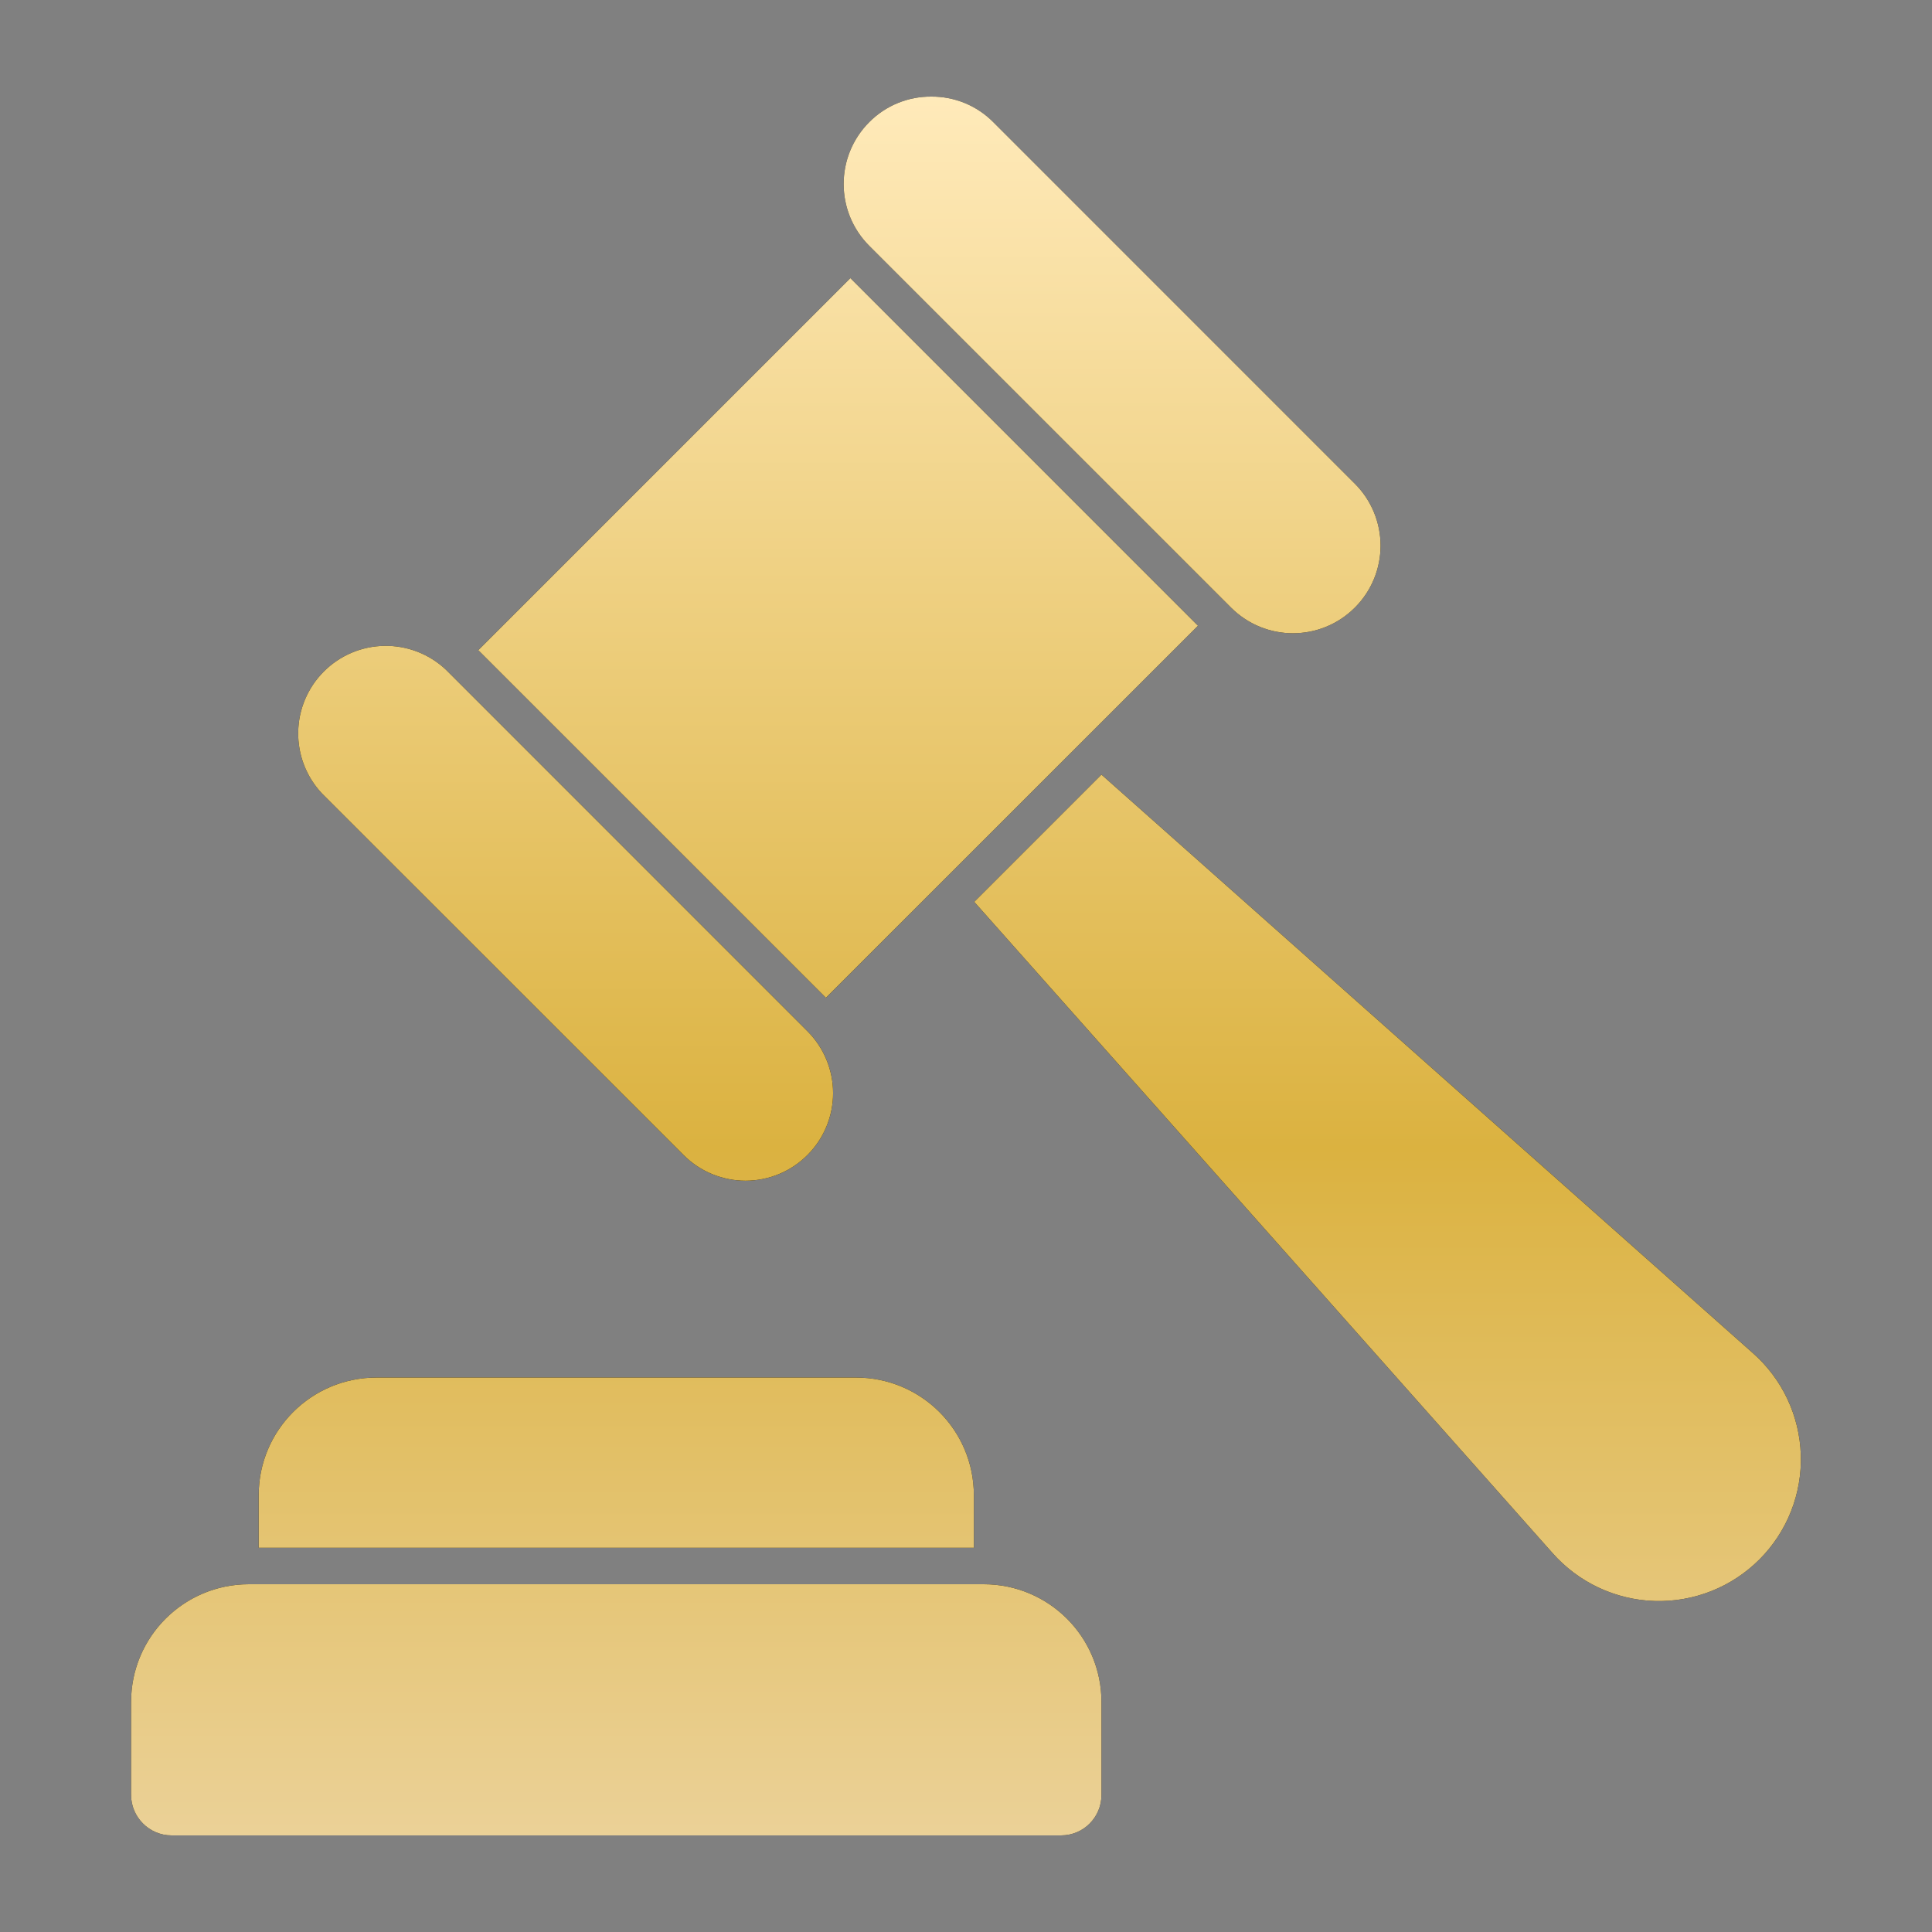
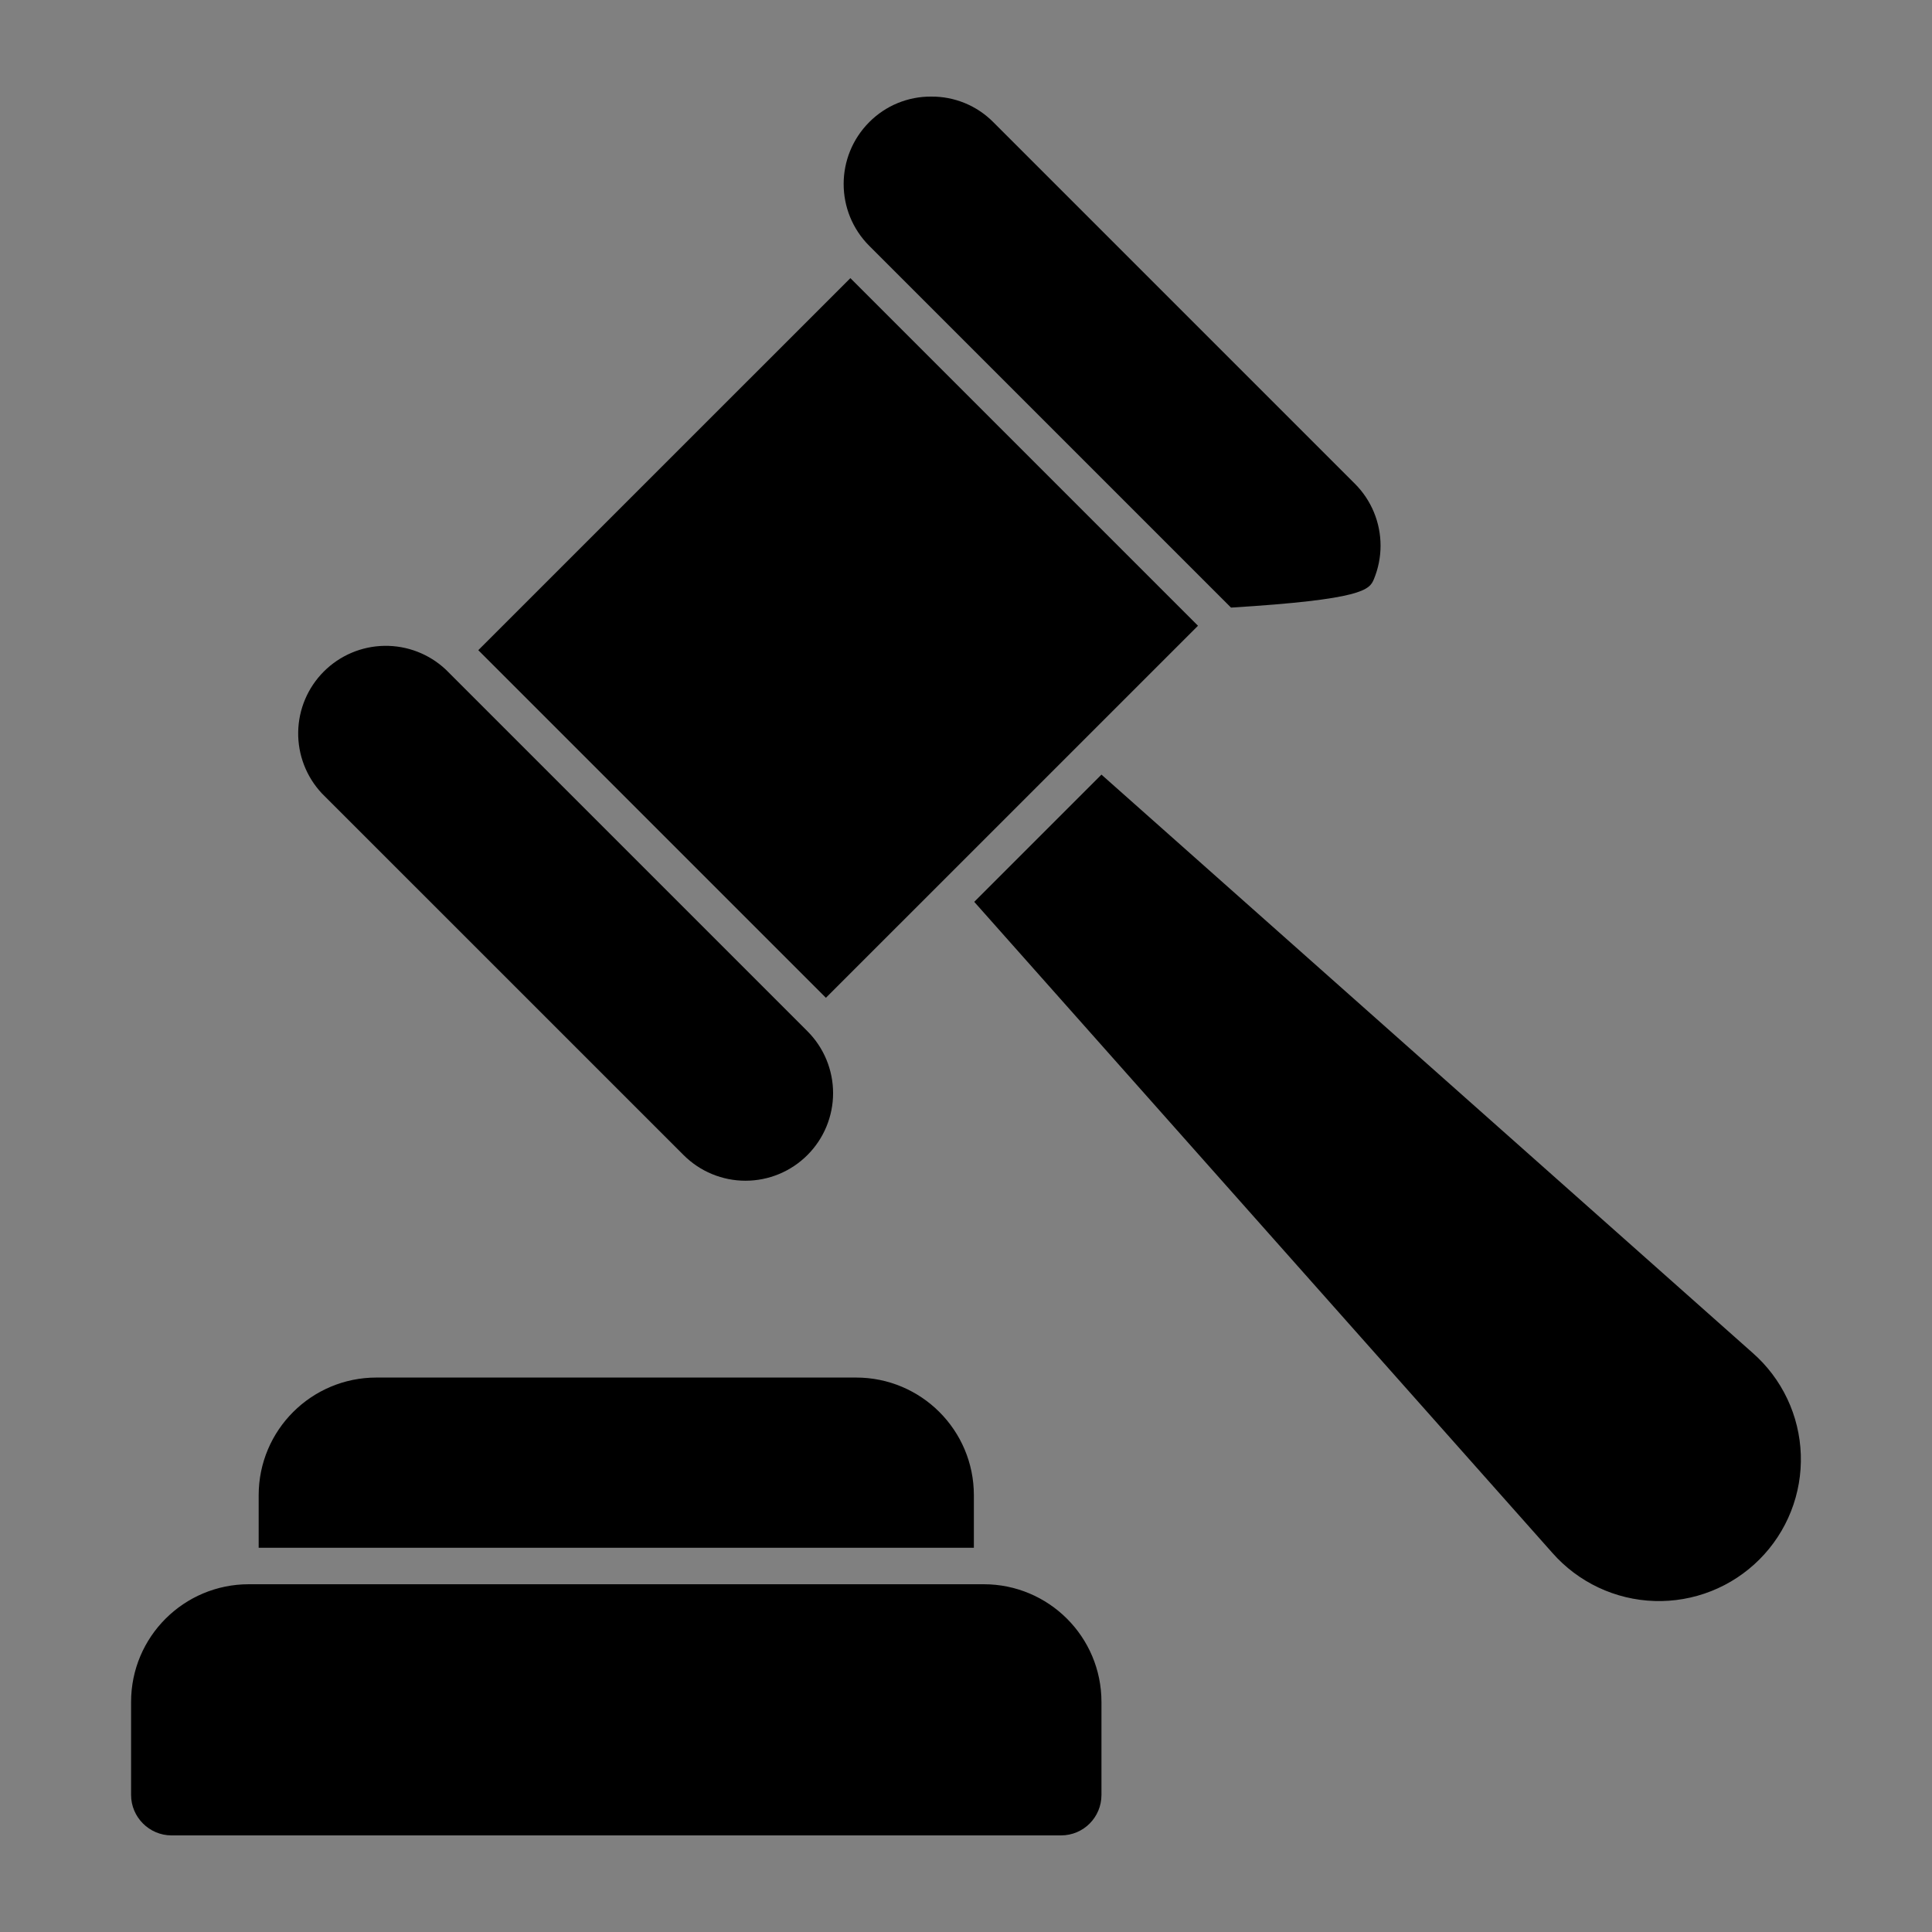
<svg xmlns="http://www.w3.org/2000/svg" width="512" height="512" viewBox="0 0 512 512" fill="none">
  <rect x="0" y="0" width="512" height="512" fill="#808080" stroke="none" />
-   <path d="M464.432 358.497L291.898 205.283L258.183 238.998L411.396 411.533C414.796 415.394 418.951 418.518 423.605 420.711C428.259 422.904 433.313 424.12 438.455 424.283C443.598 424.446 448.719 423.553 453.502 421.659C458.286 419.765 462.63 416.91 466.267 413.271C469.9 409.638 472.748 405.297 474.635 400.517C476.521 395.737 477.406 390.621 477.233 385.486C477.061 380.351 475.836 375.305 473.634 370.663C471.432 366.02 468.3 361.879 464.432 358.497ZM258.086 396.269C258.086 378.977 244.079 365.066 226.883 365.066H99.753C82.557 365.066 68.55 378.977 68.55 396.269V410.18H258.086V396.269ZM260.695 419.84H65.941C48.746 419.84 34.738 433.751 34.738 451.043V475.677C34.738 481.57 39.569 486.4 45.461 486.4H281.175C287.164 486.4 291.898 481.57 291.898 475.677V451.043C291.898 433.751 277.89 419.84 260.695 419.84ZM126.753 172.303L225.357 73.709L317.478 165.83L218.875 264.424L126.753 172.303ZM326.231 161.02C335.311 170.091 349.985 170.091 359.056 161.02C361.214 158.865 362.925 156.307 364.093 153.491C365.261 150.674 365.862 147.655 365.862 144.607C365.862 141.558 365.261 138.539 364.093 135.723C362.925 132.906 361.214 130.348 359.056 128.194L263.206 32.343C261.057 30.183 258.499 28.474 255.68 27.316C252.862 26.158 249.84 25.575 246.793 25.6C243.746 25.575 240.725 26.158 237.906 27.316C235.088 28.474 232.529 30.183 230.38 32.343C221.309 41.424 221.309 56.108 230.38 65.169L326.231 161.02ZM181.151 306.099C183.305 308.257 185.864 309.968 188.68 311.136C191.496 312.304 194.515 312.905 197.564 312.905C200.613 312.905 203.632 312.304 206.448 311.136C209.264 309.968 211.823 308.257 213.977 306.099C216.133 303.945 217.843 301.387 219.01 298.572C220.177 295.756 220.778 292.739 220.778 289.691C220.778 286.643 220.177 283.626 219.01 280.81C217.843 277.995 216.133 275.437 213.977 273.283L118.127 177.433C113.728 173.309 107.898 171.058 101.869 171.155C95.84 171.252 90.085 173.69 85.822 177.954C81.558 182.217 79.12 187.972 79.023 194.001C78.926 200.029 81.177 205.86 85.301 210.259L181.151 306.099Z" fill="black" />
-   <path d="M464.432 358.497L291.898 205.283L258.183 238.998L411.396 411.533C414.796 415.394 418.951 418.518 423.605 420.711C428.259 422.904 433.313 424.12 438.455 424.283C443.598 424.446 448.719 423.553 453.502 421.659C458.286 419.765 462.63 416.91 466.267 413.271C469.9 409.638 472.748 405.297 474.635 400.517C476.521 395.737 477.406 390.621 477.233 385.486C477.061 380.351 475.836 375.305 473.634 370.663C471.432 366.02 468.3 361.879 464.432 358.497ZM258.086 396.269C258.086 378.977 244.079 365.066 226.883 365.066H99.753C82.557 365.066 68.55 378.977 68.55 396.269V410.18H258.086V396.269ZM260.695 419.84H65.941C48.746 419.84 34.738 433.751 34.738 451.043V475.677C34.738 481.57 39.569 486.4 45.461 486.4H281.175C287.164 486.4 291.898 481.57 291.898 475.677V451.043C291.898 433.751 277.89 419.84 260.695 419.84ZM126.753 172.303L225.357 73.709L317.478 165.83L218.875 264.424L126.753 172.303ZM326.231 161.02C335.311 170.091 349.985 170.091 359.056 161.02C361.214 158.865 362.925 156.307 364.093 153.491C365.261 150.674 365.862 147.655 365.862 144.607C365.862 141.558 365.261 138.539 364.093 135.723C362.925 132.906 361.214 130.348 359.056 128.194L263.206 32.343C261.057 30.183 258.499 28.474 255.68 27.316C252.862 26.158 249.84 25.575 246.793 25.6C243.746 25.575 240.725 26.158 237.906 27.316C235.088 28.474 232.529 30.183 230.38 32.343C221.309 41.424 221.309 56.108 230.38 65.169L326.231 161.02ZM181.151 306.099C183.305 308.257 185.864 309.968 188.68 311.136C191.496 312.304 194.515 312.905 197.564 312.905C200.613 312.905 203.632 312.304 206.448 311.136C209.264 309.968 211.823 308.257 213.977 306.099C216.133 303.945 217.843 301.387 219.01 298.572C220.177 295.756 220.778 292.739 220.778 289.691C220.778 286.643 220.177 283.626 219.01 280.81C217.843 277.995 216.133 275.437 213.977 273.283L118.127 177.433C113.728 173.309 107.898 171.058 101.869 171.155C95.84 171.252 90.085 173.69 85.822 177.954C81.558 182.217 79.12 187.972 79.023 194.001C78.926 200.029 81.177 205.86 85.301 210.259L181.151 306.099Z" fill="url(#paint0_linear_766_275)" />
+   <path d="M464.432 358.497L291.898 205.283L258.183 238.998L411.396 411.533C414.796 415.394 418.951 418.518 423.605 420.711C428.259 422.904 433.313 424.12 438.455 424.283C443.598 424.446 448.719 423.553 453.502 421.659C458.286 419.765 462.63 416.91 466.267 413.271C469.9 409.638 472.748 405.297 474.635 400.517C476.521 395.737 477.406 390.621 477.233 385.486C477.061 380.351 475.836 375.305 473.634 370.663C471.432 366.02 468.3 361.879 464.432 358.497ZM258.086 396.269C258.086 378.977 244.079 365.066 226.883 365.066H99.753C82.557 365.066 68.55 378.977 68.55 396.269V410.18H258.086V396.269ZM260.695 419.84H65.941C48.746 419.84 34.738 433.751 34.738 451.043V475.677C34.738 481.57 39.569 486.4 45.461 486.4H281.175C287.164 486.4 291.898 481.57 291.898 475.677V451.043C291.898 433.751 277.89 419.84 260.695 419.84ZM126.753 172.303L225.357 73.709L317.478 165.83L218.875 264.424L126.753 172.303ZM326.231 161.02C361.214 158.865 362.925 156.307 364.093 153.491C365.261 150.674 365.862 147.655 365.862 144.607C365.862 141.558 365.261 138.539 364.093 135.723C362.925 132.906 361.214 130.348 359.056 128.194L263.206 32.343C261.057 30.183 258.499 28.474 255.68 27.316C252.862 26.158 249.84 25.575 246.793 25.6C243.746 25.575 240.725 26.158 237.906 27.316C235.088 28.474 232.529 30.183 230.38 32.343C221.309 41.424 221.309 56.108 230.38 65.169L326.231 161.02ZM181.151 306.099C183.305 308.257 185.864 309.968 188.68 311.136C191.496 312.304 194.515 312.905 197.564 312.905C200.613 312.905 203.632 312.304 206.448 311.136C209.264 309.968 211.823 308.257 213.977 306.099C216.133 303.945 217.843 301.387 219.01 298.572C220.177 295.756 220.778 292.739 220.778 289.691C220.778 286.643 220.177 283.626 219.01 280.81C217.843 277.995 216.133 275.437 213.977 273.283L118.127 177.433C113.728 173.309 107.898 171.058 101.869 171.155C95.84 171.252 90.085 173.69 85.822 177.954C81.558 182.217 79.12 187.972 79.023 194.001C78.926 200.029 81.177 205.86 85.301 210.259L181.151 306.099Z" fill="black" />
  <defs>
    <linearGradient id="paint0_linear_766_275" x1="255.996" y1="25.6" x2="255.996" y2="486.4" gradientUnits="userSpaceOnUse">
      <stop stop-color="#FFEABA" />
      <stop offset="0.605" stop-color="#DBB240" />
      <stop offset="1" stop-color="#EBD197" />
    </linearGradient>
  </defs>
</svg>